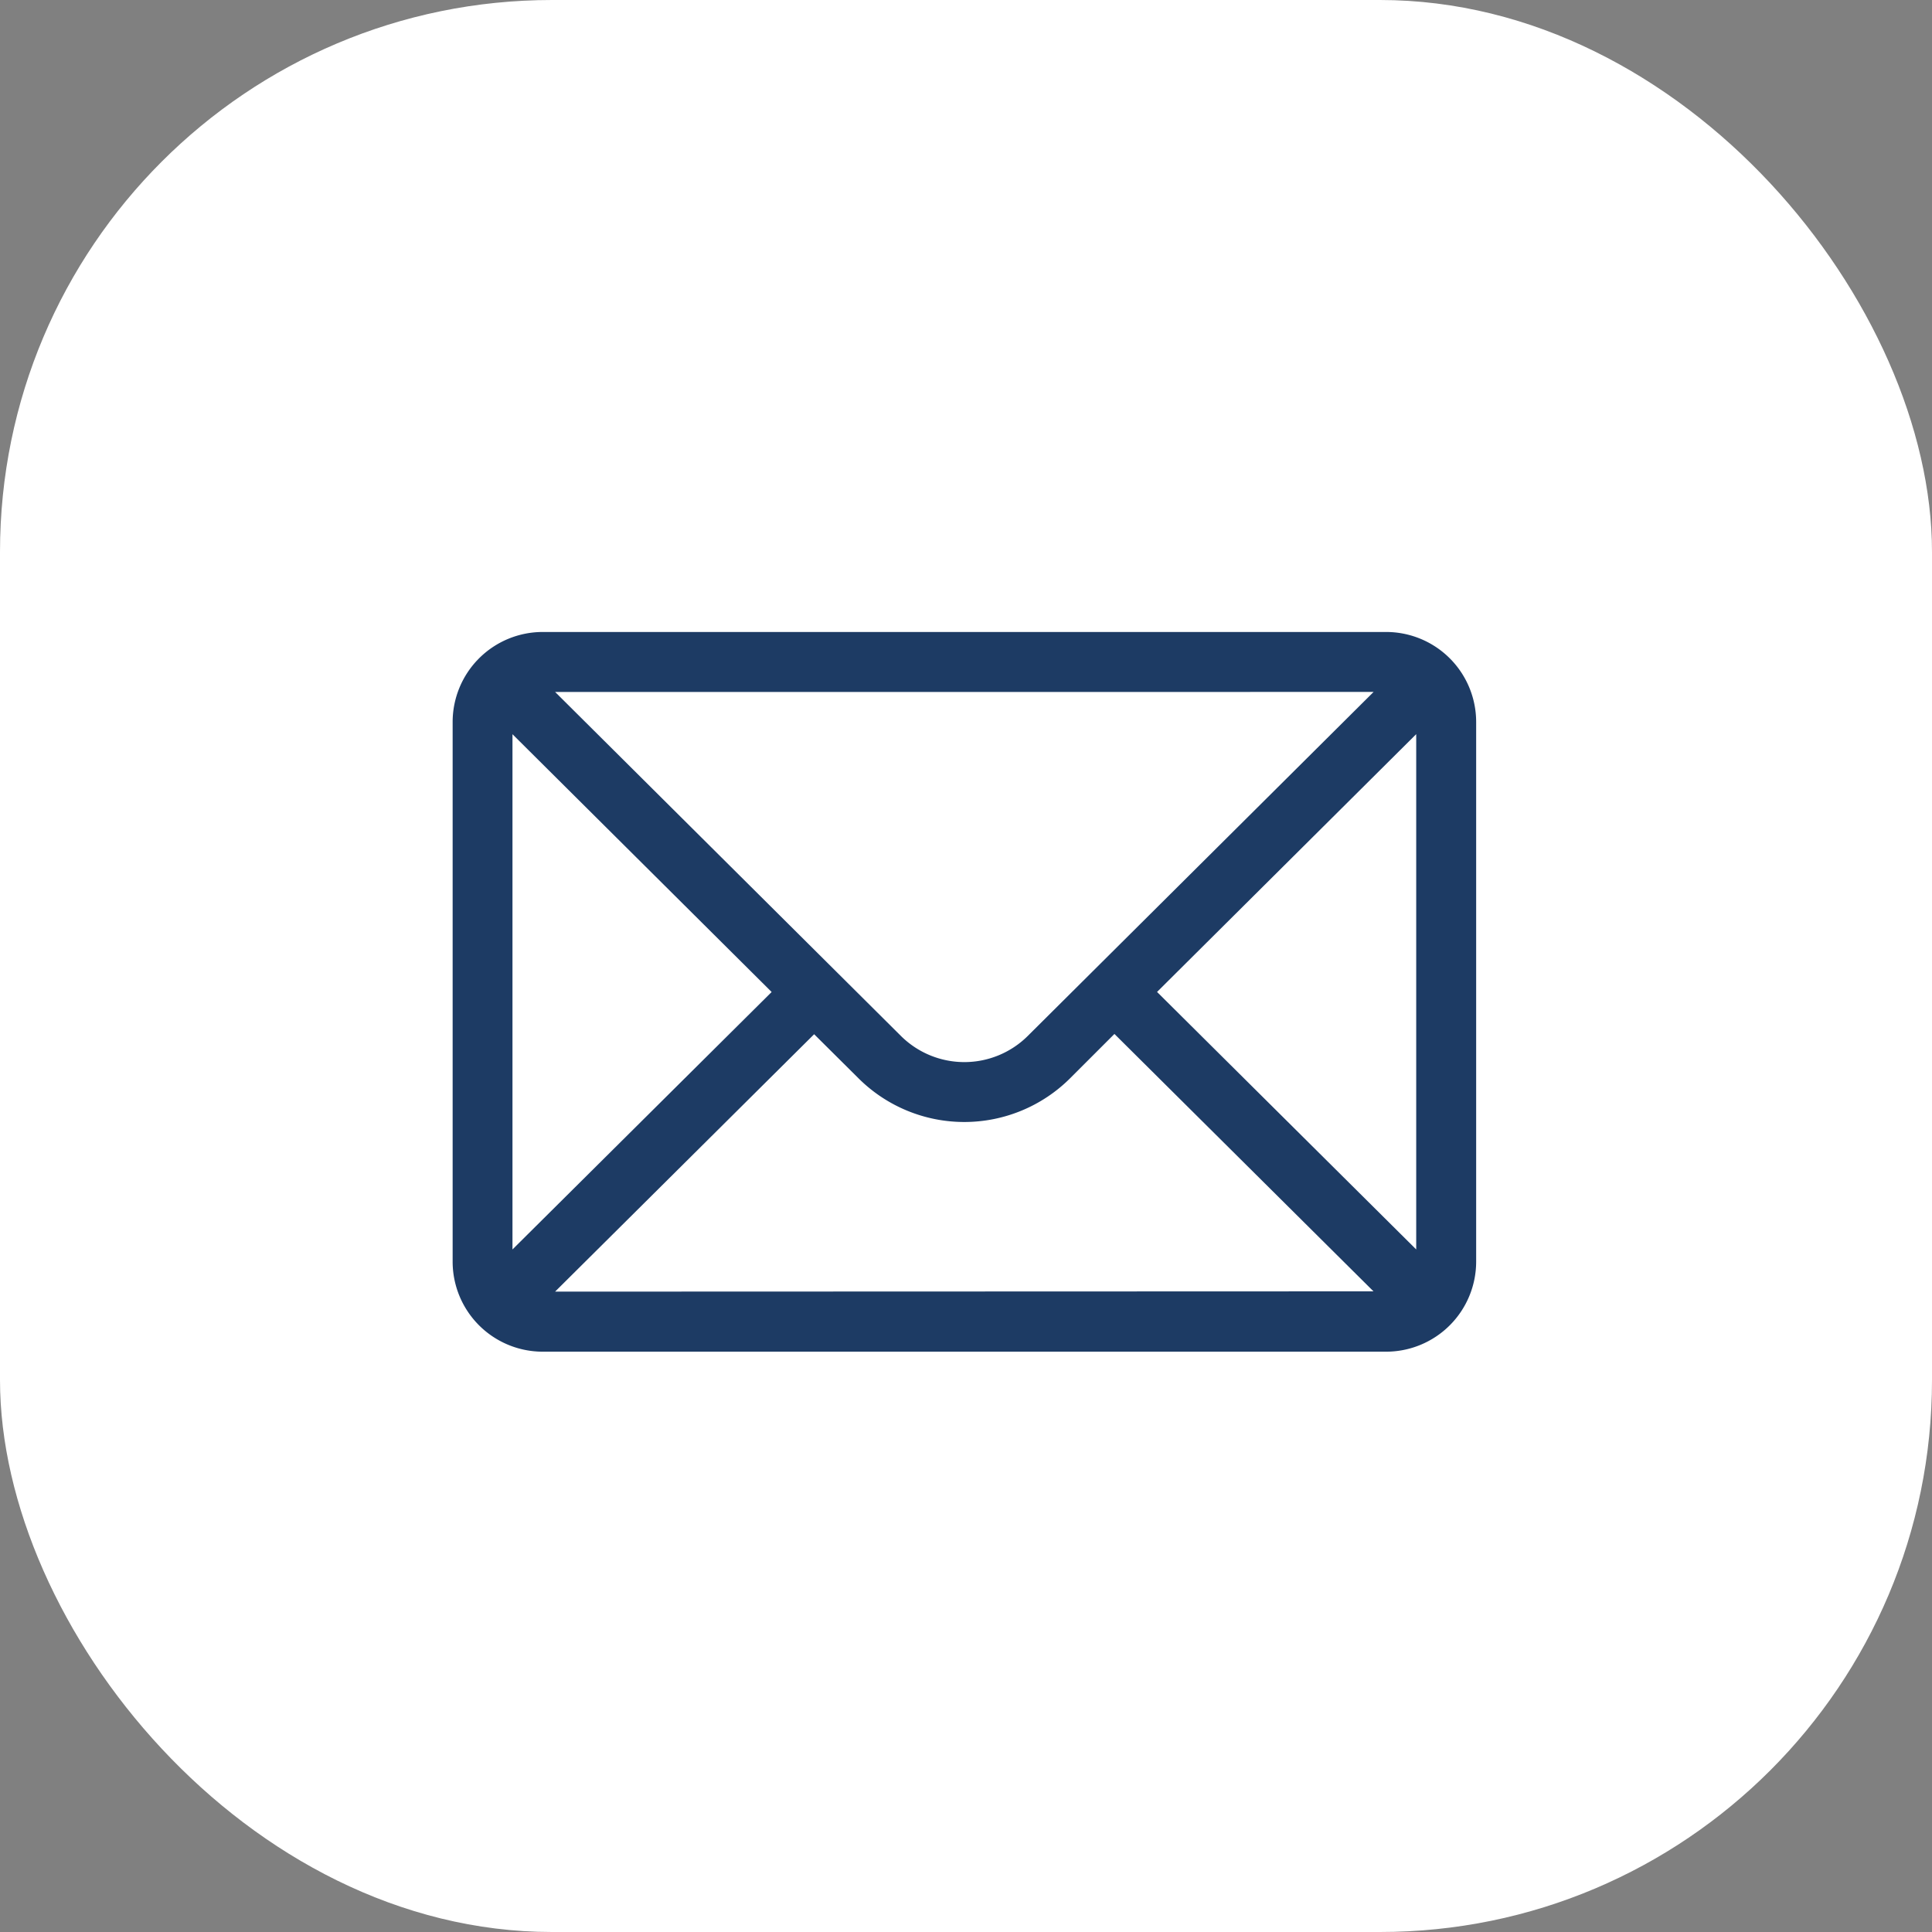
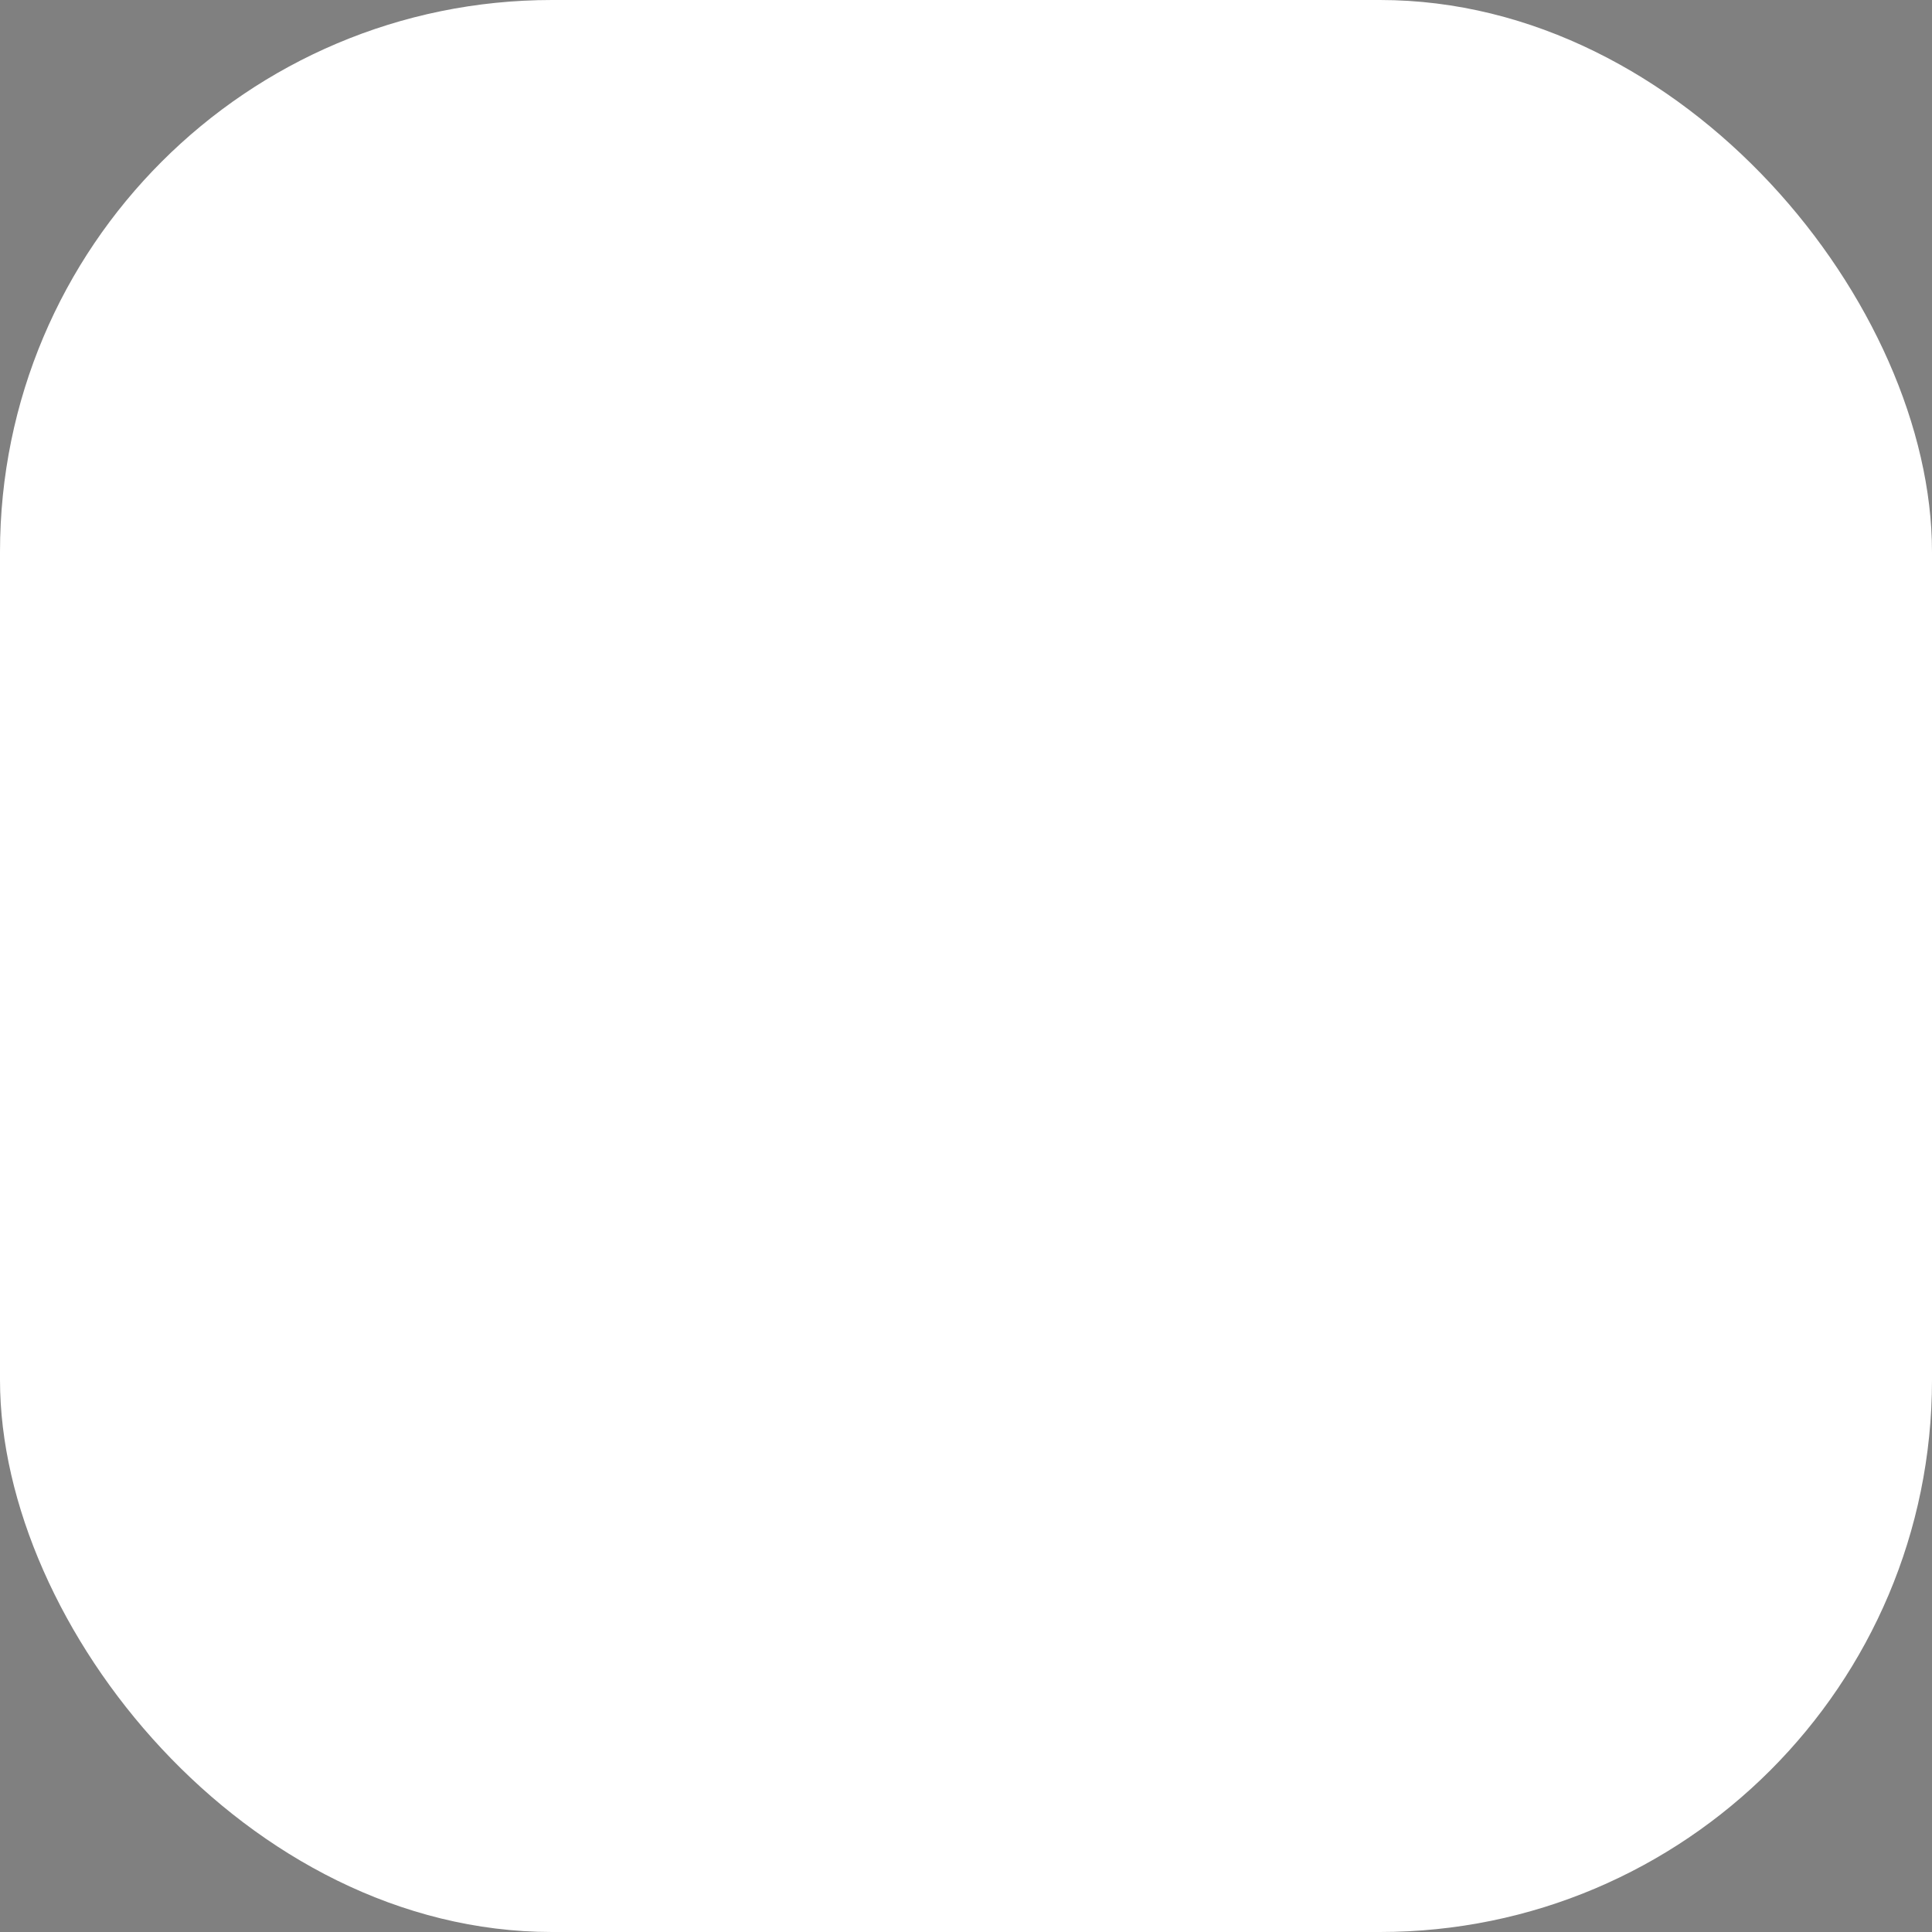
<svg xmlns="http://www.w3.org/2000/svg" width="35" height="35" viewBox="0 0 35 35">
  <rect x="0" y="0" width="35" height="35" fill="#808080" stroke="none" />
  <g id="Group_1526" data-name="Group 1526" transform="translate(-968 -6185)">
    <g id="Group_1134" data-name="Group 1134" transform="translate(968 6185)">
      <rect id="Prostokat" width="35" height="35" rx="10" fill="#fff" />
    </g>
    <g id="mail_2_" data-name="mail (2)" transform="translate(976.2 6196.449)">
      <g id="Group_1097" data-name="Group 1097">
-         <path id="Path_386" data-name="Path 386" d="M16.912,76H1.63A1.632,1.632,0,0,0,0,77.63v9.778a1.632,1.632,0,0,0,1.63,1.63H16.912a1.632,1.632,0,0,0,1.63-1.63V77.63A1.631,1.631,0,0,0,16.912,76Zm-.228,1.086-6.261,6.228a1.63,1.63,0,0,1-2.306,0l-6.26-6.227Zm-15.6,10.1V77.852l4.695,4.67Zm.772.764,4.693-4.663.8.795a2.716,2.716,0,0,0,3.84,0l.8-.8,4.693,4.663Zm15.6-.764-4.695-4.665,4.695-4.67Z" transform="translate(0 -76)" fill="#1d3b64" />
-       </g>
+         </g>
    </g>
  </g>
</svg>